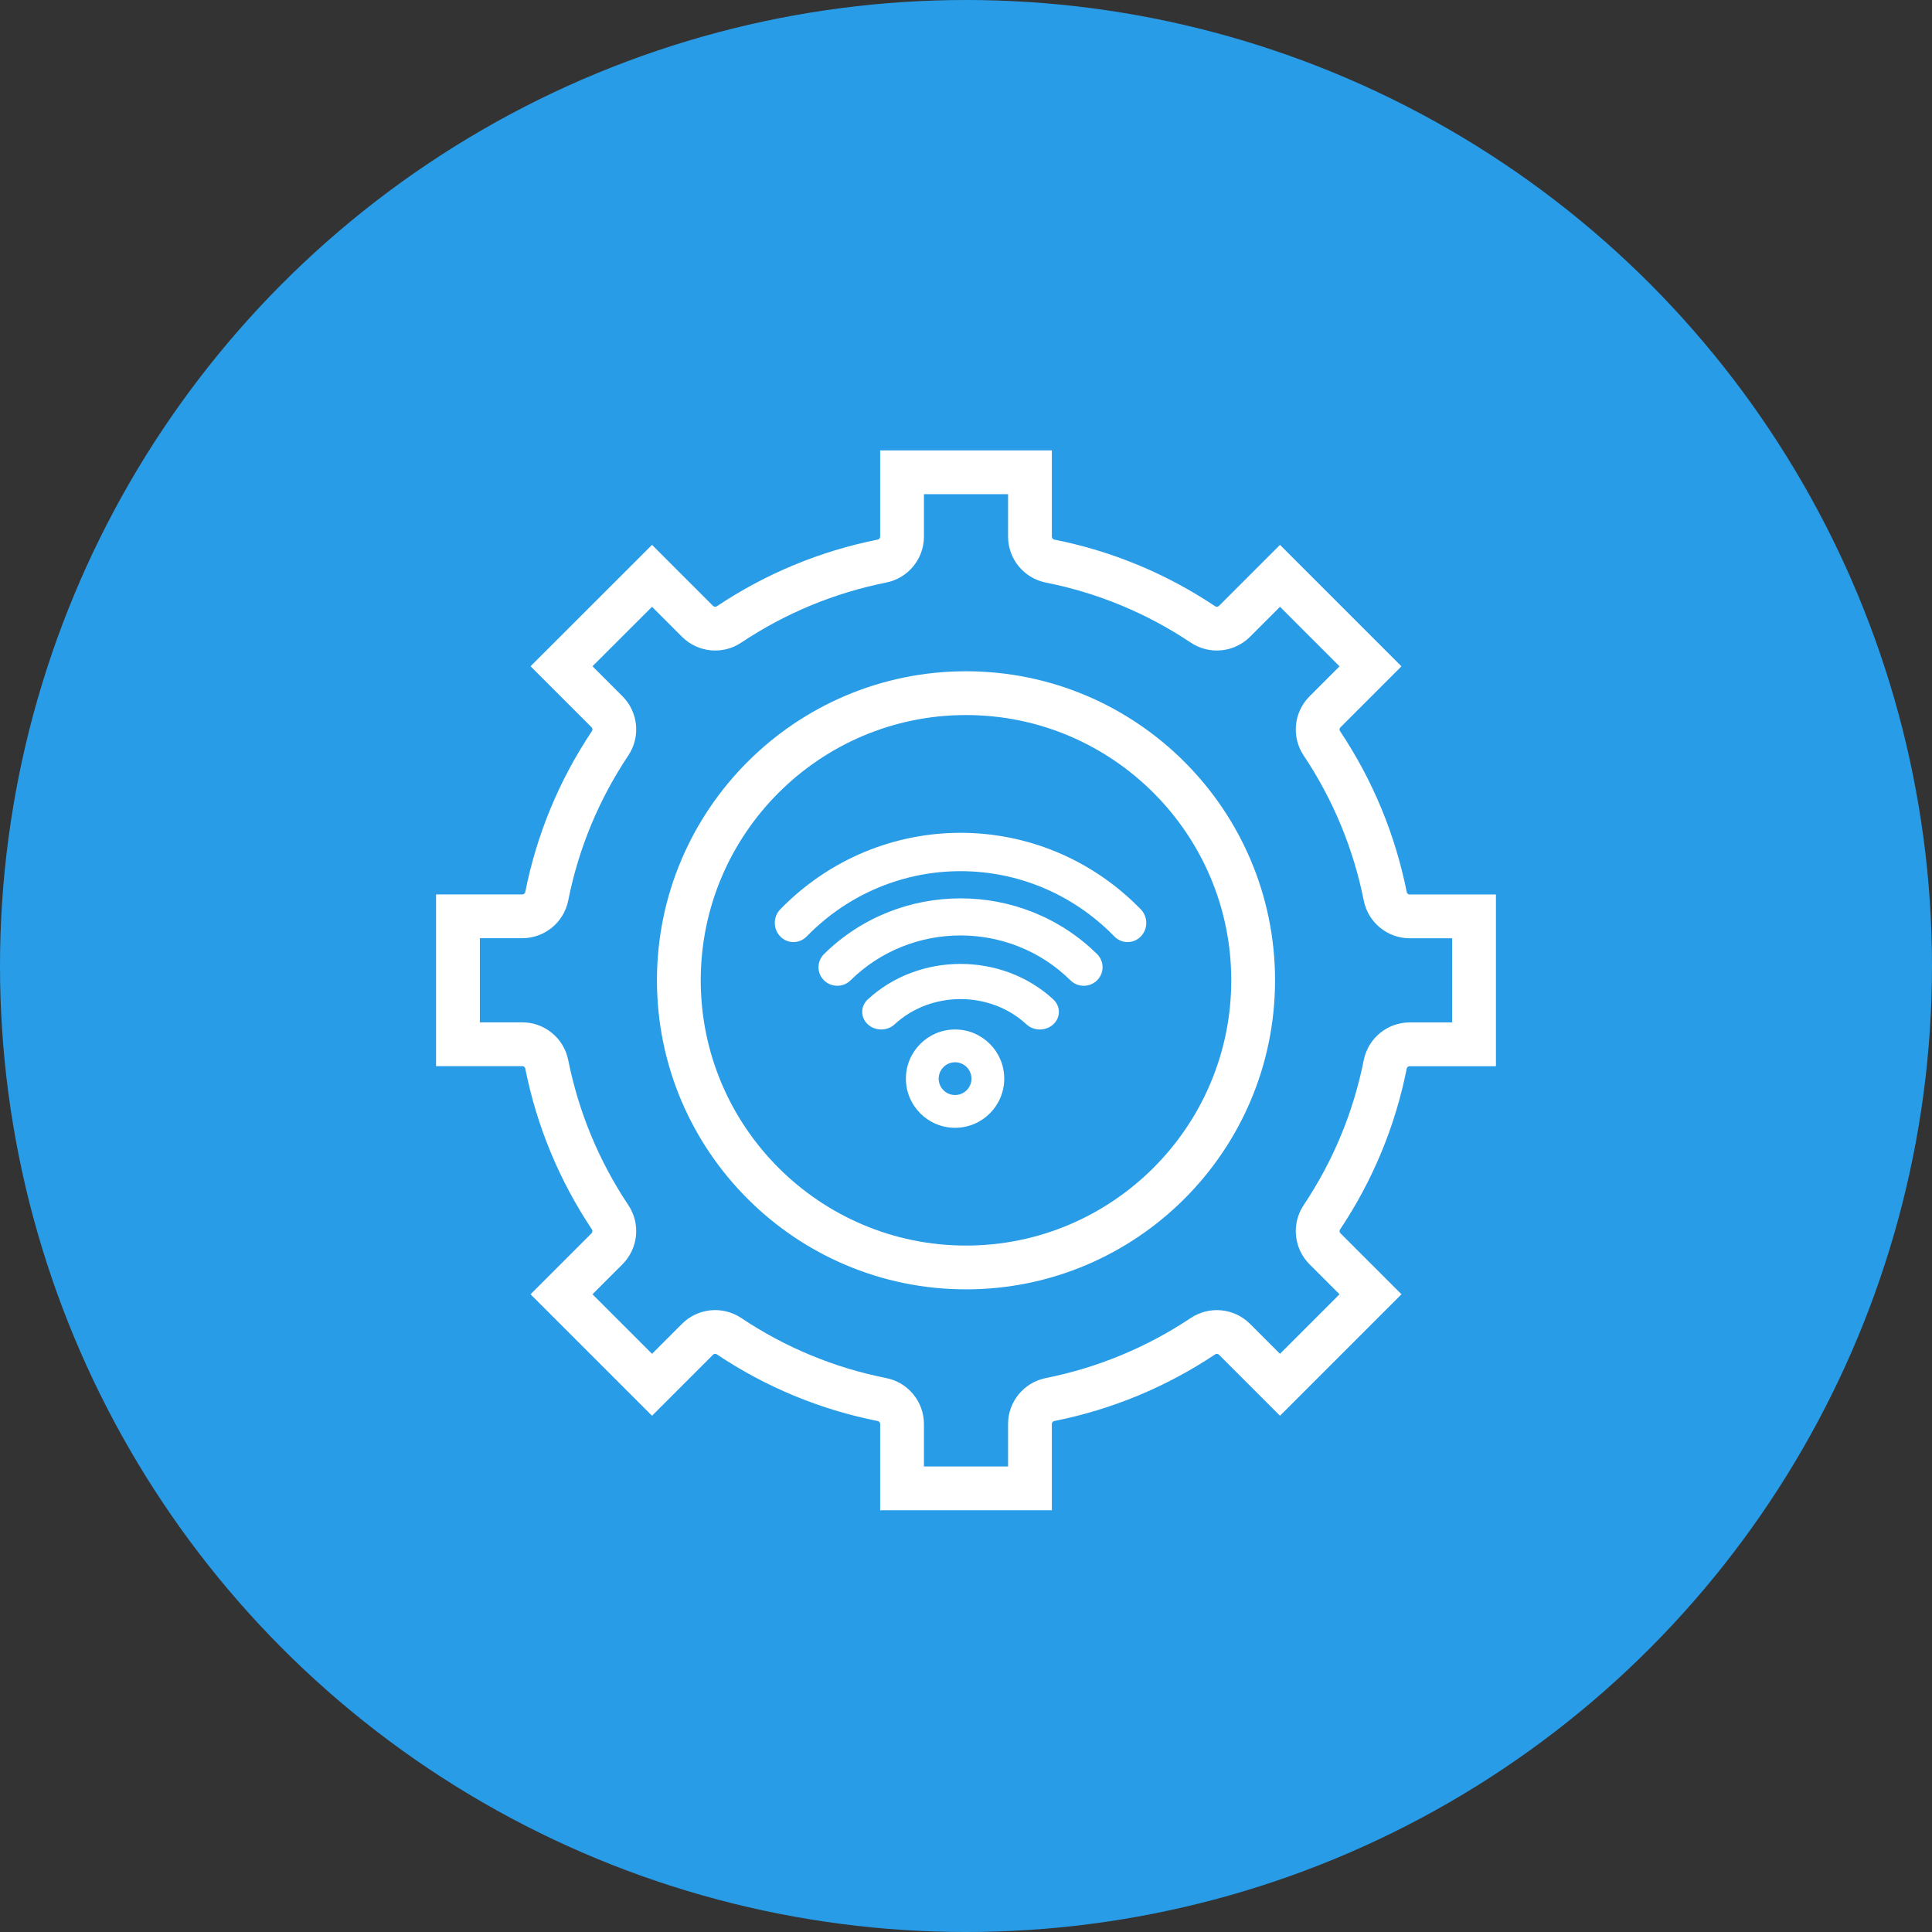
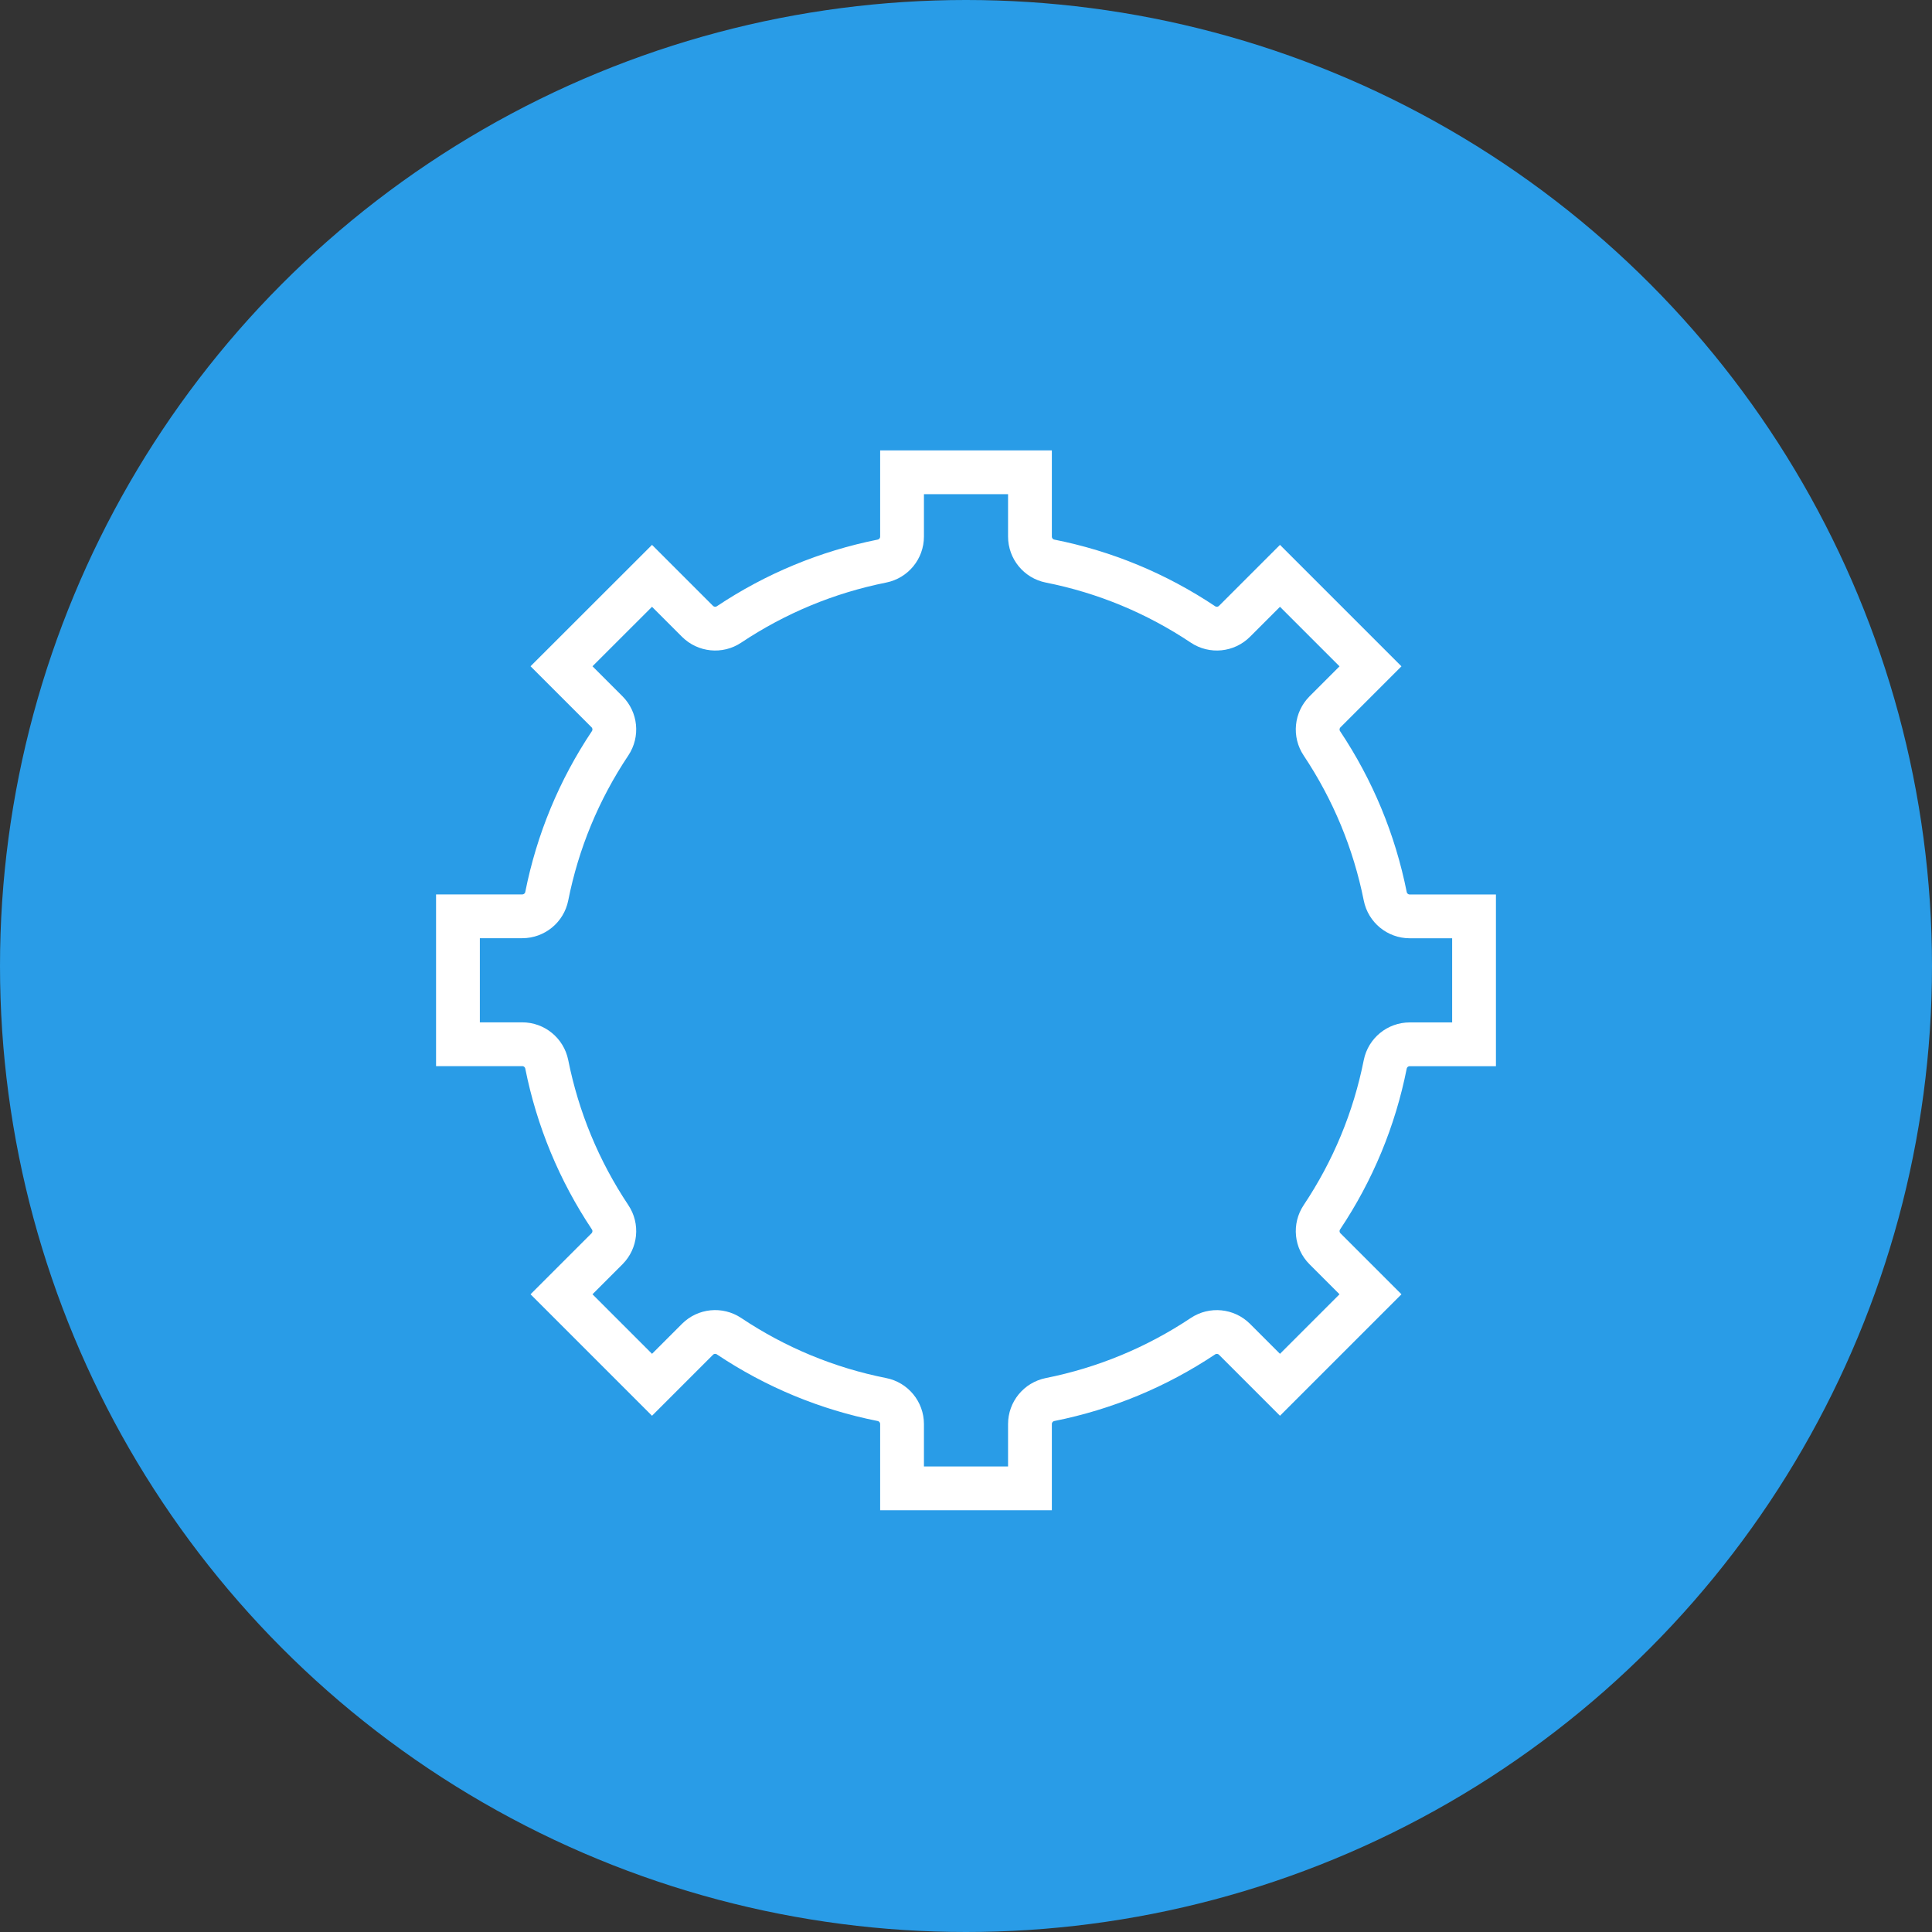
<svg xmlns="http://www.w3.org/2000/svg" width="135" height="135" viewBox="0 0 135 135" fill="none">
  <rect x="0" y="0" width="135" height="135" fill="#333333" stroke="none" />
  <circle cx="67.5" cy="67.5" r="67.5" fill="#299CE7" />
  <path fill-rule="evenodd" clip-rule="evenodd" d="M98.507 72.972H103V64.033H98.507C97.675 64.033 96.96 63.446 96.795 62.628C96.029 58.797 94.539 55.202 92.368 51.943C91.904 51.252 91.999 50.33 92.586 49.739L95.764 46.56L89.44 40.237L86.262 43.415C85.676 44.002 84.753 44.096 84.058 43.633C80.799 41.457 77.205 39.967 73.374 39.206C72.561 39.045 71.969 38.326 71.969 37.493V33H63.031V37.493C63.031 38.326 62.444 39.04 61.626 39.206C57.795 39.972 54.2 41.462 50.942 43.633C50.251 44.096 49.329 44.002 48.738 43.415L45.56 40.237L39.236 46.556L42.414 49.734C43.001 50.321 43.096 51.243 42.632 51.938C40.456 55.197 38.967 58.792 38.205 62.623C38.044 63.437 37.325 64.028 36.493 64.028H32V72.967H36.493C37.325 72.967 38.039 73.554 38.205 74.372C38.971 78.203 40.461 81.798 42.632 85.057C43.096 85.748 43.001 86.67 42.414 87.261L39.236 90.439L45.56 96.763L48.738 93.585C49.324 92.998 50.247 92.904 50.942 93.367C54.2 95.543 57.795 97.033 61.626 97.794C62.439 97.955 63.031 98.674 63.031 99.507V104H71.969V99.507C71.969 98.674 72.556 97.96 73.374 97.794C77.205 97.028 80.799 95.538 84.058 93.367C84.749 92.909 85.671 92.998 86.262 93.585L89.44 96.763L95.764 90.439L92.586 87.261C91.999 86.674 91.904 85.752 92.368 85.057C94.544 81.798 96.033 78.203 96.795 74.372C96.96 73.559 97.674 72.972 98.507 72.972V72.972Z" stroke="white" stroke-width="3.06" />
-   <path fill-rule="evenodd" clip-rule="evenodd" d="M87.565 68.5C87.565 57.434 78.566 48.435 67.5 48.435C56.434 48.435 47.435 57.434 47.435 68.5C47.435 79.566 56.434 88.565 67.5 88.565C78.566 88.565 87.565 79.566 87.565 68.5Z" stroke="white" stroke-width="3.06" />
-   <path fill-rule="evenodd" clip-rule="evenodd" d="M54.522 63.54C54.012 64.063 54.012 64.909 54.522 65.436C55.032 65.959 55.856 65.959 56.366 65.436C62.295 59.353 71.941 59.353 77.867 65.436C78.121 65.697 78.454 65.828 78.79 65.828C79.123 65.828 79.46 65.697 79.714 65.436C80.224 64.913 80.224 64.067 79.714 63.54C72.769 56.411 61.471 56.411 54.522 63.54H54.522ZM57.578 66.668C57.065 67.174 57.065 67.993 57.578 68.502C58.091 69.008 58.921 69.008 59.433 68.502C63.671 64.32 70.566 64.32 74.799 68.502C75.056 68.755 75.391 68.882 75.729 68.882C76.064 68.882 76.402 68.755 76.658 68.502C77.171 67.996 77.171 67.177 76.658 66.668C71.398 61.476 62.837 61.476 57.577 66.668H57.578ZM60.636 69.835C60.117 70.315 60.117 71.092 60.636 71.575C61.155 72.055 61.994 72.055 62.512 71.575C65.051 69.225 69.182 69.225 71.721 71.575C71.98 71.816 72.318 71.936 72.66 71.936C72.999 71.936 73.341 71.816 73.6 71.575C74.119 71.095 74.119 70.319 73.6 69.835C70.024 66.528 64.212 66.528 60.637 69.835H60.636ZM70.172 75.371C70.172 77.267 68.632 78.806 66.736 78.806C64.841 78.806 63.301 77.267 63.301 75.371C63.301 73.475 64.841 71.936 66.736 71.936C68.632 71.936 70.172 73.475 70.172 75.371ZM67.882 75.373C67.882 74.741 67.367 74.226 66.736 74.226C66.106 74.226 65.591 74.741 65.591 75.373C65.591 76.005 66.106 76.516 66.736 76.516C67.367 76.516 67.882 76.005 67.882 75.373Z" fill="white" />
</svg>